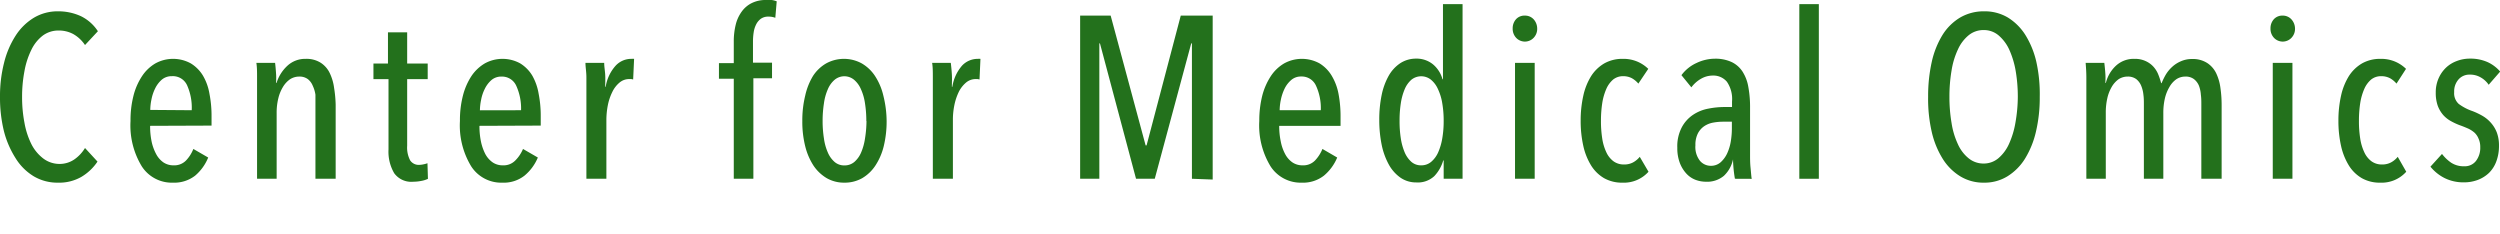
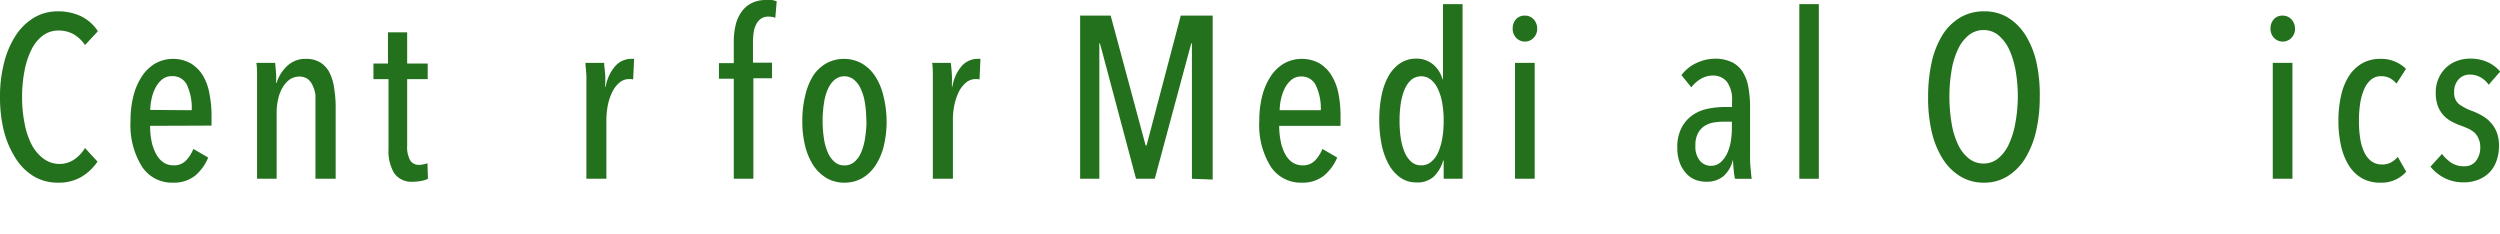
<svg xmlns="http://www.w3.org/2000/svg" width="320.26" height="30" viewBox="0 0 320.26 30">
  <defs>
    <style>.cls-1{fill:#fff;}.cls-2{fill:#23711c;}</style>
  </defs>
  <g id="レイヤー_2" data-name="レイヤー 2">
    <g id="レイヤー_1-2" data-name="レイヤー 1">
      <rect class="cls-1" width="320.26" height="30" />
      <path class="cls-2" d="M10.44,22.65a5.7,5.7,0,0,1-3,.75,5.94,5.94,0,0,1-3.14-.83A7,7,0,0,1,2,20.27,12,12,0,0,1,.5,16.79,18.12,18.12,0,0,1,0,12.43,17.31,17.31,0,0,1,.52,8.05,11.49,11.49,0,0,1,2,4.57,7.26,7.26,0,0,1,4.33,2.28a5.92,5.92,0,0,1,3.1-.83,6.93,6.93,0,0,1,2.93.62A5.43,5.43,0,0,1,12.54,4L10.89,5.77A4.46,4.46,0,0,0,9.38,4.36a3.88,3.88,0,0,0-1.84-.45,3.35,3.35,0,0,0-2.1.68A5.08,5.08,0,0,0,4,6.42a10.27,10.27,0,0,0-.87,2.71,17.3,17.3,0,0,0-.3,3.3,17.17,17.17,0,0,0,.3,3.28A10.15,10.15,0,0,0,4,18.42a5.36,5.36,0,0,0,1.5,1.85A3.44,3.44,0,0,0,7.6,21a3.32,3.32,0,0,0,1.94-.59,4.78,4.78,0,0,0,1.35-1.45l1.6,1.74A6.42,6.42,0,0,1,10.44,22.65Z" />
      <path class="cls-2" d="M19.23,16.12a9.7,9.7,0,0,0,.19,2A6,6,0,0,0,20,19.73a3,3,0,0,0,.93,1.07,2.28,2.28,0,0,0,1.3.38,2.09,2.09,0,0,0,1.6-.62,4.57,4.57,0,0,0,.94-1.48l1.9,1.1A6,6,0,0,1,25,22.5a4.36,4.36,0,0,1-2.83.9,4.58,4.58,0,0,1-4-2.08,10.06,10.06,0,0,1-1.45-5.82,12.63,12.63,0,0,1,.38-3.24,8.12,8.12,0,0,1,1.1-2.51,5.2,5.2,0,0,1,1.71-1.63,4.71,4.71,0,0,1,4.53,0A4.66,4.66,0,0,1,26,9.69,6.78,6.78,0,0,1,26.83,12a14.6,14.6,0,0,1,.27,2.88v1.21Zm5.33-2A7,7,0,0,0,24,11,2,2,0,0,0,22,9.76a1.92,1.92,0,0,0-1.29.46,3.55,3.55,0,0,0-.84,1.12,5.57,5.57,0,0,0-.47,1.41,6.85,6.85,0,0,0-.15,1.33Z" />
      <path class="cls-2" d="M40.41,22.9V13.41c0-.41,0-.84,0-1.27A4,4,0,0,0,40.07,11a2.05,2.05,0,0,0-.63-.86,1.77,1.77,0,0,0-1.13-.33,2.15,2.15,0,0,0-1.15.34,3.22,3.22,0,0,0-.92,1,5.12,5.12,0,0,0-.59,1.46,7.64,7.64,0,0,0-.21,1.85V22.9H32.93V11.8c0-.59,0-1.22,0-1.9s0-1.3-.09-1.85h2.4c.06.49.1,1,.13,1.48s0,.85,0,1.09h.06a5,5,0,0,1,1.38-2.19,3.34,3.34,0,0,1,2.35-.89,3.39,3.39,0,0,1,1.94.51,3.23,3.23,0,0,1,1.15,1.33,6.24,6.24,0,0,1,.55,1.89A15.47,15.47,0,0,1,43,13.43V22.9Z" />
      <path class="cls-2" d="M54,23.17a5.45,5.45,0,0,1-1.06.11,2.7,2.7,0,0,1-2.44-1.09,5.44,5.44,0,0,1-.73-3.05v-9H47.84v-2H49.7v-4h2.46v4h2.63v2H52.16v8.53a3.53,3.53,0,0,0,.38,1.87,1.31,1.31,0,0,0,1.16.58,2.86,2.86,0,0,0,.56-.07,3.13,3.13,0,0,0,.5-.14l.06,2A3.28,3.28,0,0,1,54,23.17Z" />
-       <path class="cls-2" d="M61.42,16.12a9.7,9.7,0,0,0,.19,2,6.34,6.34,0,0,0,.56,1.61,3.07,3.07,0,0,0,.94,1.07,2.26,2.26,0,0,0,1.3.38,2.09,2.09,0,0,0,1.6-.62A4.57,4.57,0,0,0,67,19.08l1.9,1.1a6,6,0,0,1-1.71,2.32,4.31,4.31,0,0,1-2.82.9,4.58,4.58,0,0,1-4-2.08,10.06,10.06,0,0,1-1.45-5.82,12.63,12.63,0,0,1,.38-3.24,8.36,8.36,0,0,1,1.09-2.51,5.33,5.33,0,0,1,1.72-1.63,4.71,4.71,0,0,1,4.53,0,4.66,4.66,0,0,1,1.55,1.57A7,7,0,0,1,69,12a14.6,14.6,0,0,1,.27,2.88v1.21Zm5.33-2A7,7,0,0,0,66.14,11a2,2,0,0,0-1.91-1.19,1.92,1.92,0,0,0-1.29.46,3.55,3.55,0,0,0-.84,1.12,5.2,5.2,0,0,0-.47,1.41,6.85,6.85,0,0,0-.15,1.33Z" />
      <path class="cls-2" d="M78.88,8.4a2.72,2.72,0,0,1,2-.86,1.56,1.56,0,0,1,.35,0l-.12,2.64-.23-.05h-.27a1.9,1.9,0,0,0-1.26.46,3.58,3.58,0,0,0-.91,1.19,6.77,6.77,0,0,0-.57,1.68,10,10,0,0,0-.19,1.9V22.9H75.12V11.8c0-.59,0-1.22,0-1.9S75,8.6,75,8.05h2.4c0,.49.1,1,.13,1.54s0,1,0,1.53h.06A5.27,5.27,0,0,1,78.88,8.4Z" />
      <path class="cls-2" d="M99.32,2.28a2.35,2.35,0,0,0-.86-.15,1.62,1.62,0,0,0-1,.28,2.05,2.05,0,0,0-.6.73,3.3,3.3,0,0,0-.31,1,7.66,7.66,0,0,0-.09,1.19v2.7H98.9v2H96.51V22.9H94V10.09H92.1v-2H94V5.33a8.9,8.9,0,0,1,.24-2.13A4.74,4.74,0,0,1,95,1.51,3.48,3.48,0,0,1,96.29.4,4,4,0,0,1,98.16,0a5.53,5.53,0,0,1,.69,0,2.7,2.7,0,0,1,.65.17Z" />
      <path class="cls-2" d="M113.58,15.5a13.4,13.4,0,0,1-.37,3.23,7.91,7.91,0,0,1-1.07,2.48,5.14,5.14,0,0,1-1.7,1.62,4.54,4.54,0,0,1-2.28.57,4.47,4.47,0,0,1-2.24-.57,5.27,5.27,0,0,1-1.71-1.62,8.14,8.14,0,0,1-1.06-2.48,12.91,12.91,0,0,1-.37-3.23,13.25,13.25,0,0,1,.37-3.25,8.31,8.31,0,0,1,1-2.52,5,5,0,0,1,1.69-1.61,4.75,4.75,0,0,1,4.55,0,5.11,5.11,0,0,1,1.7,1.61,7.85,7.85,0,0,1,1.07,2.52A13.75,13.75,0,0,1,113.58,15.5Zm-2.6,0a14.52,14.52,0,0,0-.17-2.26,6.67,6.67,0,0,0-.52-1.81,3.24,3.24,0,0,0-.88-1.21,1.95,1.95,0,0,0-2.49,0,3.23,3.23,0,0,0-.87,1.21,6.69,6.69,0,0,0-.5,1.81,14.52,14.52,0,0,0-.17,2.26,14.26,14.26,0,0,0,.17,2.24,6.72,6.72,0,0,0,.5,1.8,3.31,3.31,0,0,0,.87,1.21,1.87,1.87,0,0,0,1.24.44,1.92,1.92,0,0,0,1.28-.44,3.31,3.31,0,0,0,.87-1.21,7.11,7.11,0,0,0,.5-1.8A14.26,14.26,0,0,0,111,15.49Z" />
      <path class="cls-2" d="M123.25,8.4a2.74,2.74,0,0,1,2-.86,1.56,1.56,0,0,1,.35,0l-.12,2.64-.23-.05H125a1.9,1.9,0,0,0-1.26.46,3.74,3.74,0,0,0-.92,1.19,7.2,7.2,0,0,0-.56,1.68,9.21,9.21,0,0,0-.19,1.9V22.9H119.5V11.8c0-.59,0-1.22,0-1.9s0-1.3-.09-1.85h2.39c.06.49.11,1,.14,1.54s0,1,0,1.53H122A5.35,5.35,0,0,1,123.25,8.4Z" />
      <path class="cls-2" d="M152.69,22.9V5.56h-.09L147.93,22.9h-2.4L140.91,5.56h-.08V22.9h-2.46V2h3.91l4.48,16.63h.12L151.26,2h4.09v21Z" />
      <path class="cls-2" d="M163.87,16.12a9.68,9.68,0,0,0,.2,2,5.65,5.65,0,0,0,.56,1.61,3,3,0,0,0,.93,1.07,2.28,2.28,0,0,0,1.3.38,2.09,2.09,0,0,0,1.6-.62,4.77,4.77,0,0,0,.95-1.48l1.89,1.1a6,6,0,0,1-1.7,2.32,4.34,4.34,0,0,1-2.83.9,4.6,4.6,0,0,1-4-2.08,10.06,10.06,0,0,1-1.45-5.82,13.09,13.09,0,0,1,.38-3.24,8.36,8.36,0,0,1,1.1-2.51,5.2,5.2,0,0,1,1.71-1.63,4.71,4.71,0,0,1,4.53,0,4.66,4.66,0,0,1,1.55,1.57,7,7,0,0,1,.88,2.34,15.42,15.42,0,0,1,.26,2.88v1.21Zm5.33-2a6.87,6.87,0,0,0-.61-3.13,2,2,0,0,0-1.91-1.19,1.88,1.88,0,0,0-1.28.46,3.43,3.43,0,0,0-.85,1.12,6,6,0,0,0-.47,1.41,6.85,6.85,0,0,0-.15,1.33Z" />
      <path class="cls-2" d="M184.94,22.9V20.56h-.06a4.87,4.87,0,0,1-1.14,2,3.09,3.09,0,0,1-2.32.81,3.5,3.5,0,0,1-2-.6,5,5,0,0,1-1.5-1.68,9,9,0,0,1-.92-2.53,15.89,15.89,0,0,1-.31-3.21,15.46,15.46,0,0,1,.3-3.15,8.52,8.52,0,0,1,.9-2.48,4.74,4.74,0,0,1,1.5-1.63,3.69,3.69,0,0,1,2-.58,3.32,3.32,0,0,1,2.19.74,3.79,3.79,0,0,1,1.21,1.9h.06V.53h2.51V22.9Zm0-7.41a13.36,13.36,0,0,0-.18-2.26,6.65,6.65,0,0,0-.55-1.81,3.28,3.28,0,0,0-.9-1.21,2,2,0,0,0-2.5,0,3.32,3.32,0,0,0-.86,1.21,7.51,7.51,0,0,0-.5,1.81,14.57,14.57,0,0,0-.16,2.26,14.31,14.31,0,0,0,.16,2.24,7.55,7.55,0,0,0,.5,1.8,3.41,3.41,0,0,0,.86,1.21,1.86,1.86,0,0,0,1.26.44,1.94,1.94,0,0,0,1.26-.44,3.36,3.36,0,0,0,.9-1.21,7.51,7.51,0,0,0,.53-1.8A13.12,13.12,0,0,0,184.94,15.49Z" />
      <path class="cls-2" d="M196.92,3.64a1.64,1.64,0,0,1-.46,1.21,1.54,1.54,0,0,1-2.23,0,1.68,1.68,0,0,1-.45-1.21,1.72,1.72,0,0,1,.45-1.2A1.46,1.46,0,0,1,195.35,2a1.48,1.48,0,0,1,1.13.49A1.76,1.76,0,0,1,196.92,3.64ZM194.08,22.9V8.05h2.52V22.9Z" />
-       <path class="cls-2" d="M207.84,23.4a4.66,4.66,0,0,1-2.34-.57,4.82,4.82,0,0,1-1.67-1.63,8.08,8.08,0,0,1-1-2.5,14.56,14.56,0,0,1-.34-3.23,14.53,14.53,0,0,1,.34-3.22,8,8,0,0,1,1-2.5,5,5,0,0,1,1.69-1.63,4.67,4.67,0,0,1,2.34-.58,4.55,4.55,0,0,1,2,.4,4.61,4.61,0,0,1,1.29.88l-1.27,1.89a3.06,3.06,0,0,0-.83-.69,2.38,2.38,0,0,0-1.15-.26,2,2,0,0,0-1.25.43,3.31,3.31,0,0,0-.87,1.19,7.3,7.3,0,0,0-.52,1.79,14.73,14.73,0,0,0-.17,2.29,14.34,14.34,0,0,0,.16,2.27,6.3,6.3,0,0,0,.52,1.76,3,3,0,0,0,.91,1.16,2.23,2.23,0,0,0,1.37.42,2.34,2.34,0,0,0,1.16-.27,2.9,2.9,0,0,0,.85-.71L211.18,22A4.23,4.23,0,0,1,207.84,23.4Z" />
      <path class="cls-2" d="M222.25,22.9c-.08-.45-.14-.91-.18-1.36s-.06-.82-.06-1.1H222a4,4,0,0,1-1.17,2.09,3.35,3.35,0,0,1-2.32.75,3.83,3.83,0,0,1-1.27-.23,3.1,3.1,0,0,1-1.17-.77,4.28,4.28,0,0,1-.86-1.36,5.34,5.34,0,0,1-.34-2,5.21,5.21,0,0,1,.58-2.62,4.42,4.42,0,0,1,1.45-1.6,5.2,5.2,0,0,1,1.93-.78,10.65,10.65,0,0,1,2.05-.21h1V13a3.89,3.89,0,0,0-.66-2.53,2.25,2.25,0,0,0-1.79-.79,3,3,0,0,0-1.54.42,4,4,0,0,0-1.22,1.09l-1.27-1.56a4.93,4.93,0,0,1,1.93-1.56,5.55,5.55,0,0,1,2.33-.55,4.93,4.93,0,0,1,2.15.42,3.43,3.43,0,0,1,1.4,1.21,5.24,5.24,0,0,1,.76,2,14.11,14.11,0,0,1,.22,2.65v6c0,.52,0,1.07.06,1.67s.09,1.08.15,1.44Zm-.39-7.31h-1.09a7,7,0,0,0-1.32.12,3,3,0,0,0-1.14.46,2.53,2.53,0,0,0-.81.93,3.22,3.22,0,0,0-.31,1.51,2.85,2.85,0,0,0,.59,2,1.81,1.81,0,0,0,1.36.63,1.87,1.87,0,0,0,1.29-.46,3.51,3.51,0,0,0,.84-1.16,6,6,0,0,0,.46-1.56,10.16,10.16,0,0,0,.13-1.61Z" />
      <path class="cls-2" d="M230.5,22.9V.53H233V22.9Z" />
      <path class="cls-2" d="M261.3,12.4a18.92,18.92,0,0,1-.49,4.48,11.48,11.48,0,0,1-1.42,3.48,7,7,0,0,1-2.25,2.24,5.61,5.61,0,0,1-3,.8,5.68,5.68,0,0,1-3-.8,6.9,6.9,0,0,1-2.26-2.24,11.23,11.23,0,0,1-1.42-3.48A18.92,18.92,0,0,1,247,12.4a20.16,20.16,0,0,1,.47-4.49,11.23,11.23,0,0,1,1.39-3.46,6.77,6.77,0,0,1,2.27-2.22,6,6,0,0,1,3.06-.78,5.78,5.78,0,0,1,3,.78,7,7,0,0,1,2.25,2.22,11.25,11.25,0,0,1,1.42,3.46A19,19,0,0,1,261.3,12.4Zm-2.81,0a19.74,19.74,0,0,0-.28-3.35,11.18,11.18,0,0,0-.83-2.72A5.3,5.3,0,0,0,256,4.51a2.91,2.91,0,0,0-1.88-.66,3,3,0,0,0-1.92.66,5,5,0,0,0-1.38,1.82A10,10,0,0,0,250,9.05a19.77,19.77,0,0,0-.27,3.35,19.73,19.73,0,0,0,.27,3.34,9.91,9.91,0,0,0,.81,2.72,4.9,4.9,0,0,0,1.38,1.82,3,3,0,0,0,1.92.67,2.92,2.92,0,0,0,1.88-.67,5.2,5.2,0,0,0,1.36-1.82,11,11,0,0,0,.83-2.72A19.71,19.71,0,0,0,258.49,12.4Z" />
-       <path class="cls-2" d="M271.05,8.43a3.35,3.35,0,0,1,2.41-.89,3.19,3.19,0,0,1,1.37.27,3.06,3.06,0,0,1,1,.7,3.34,3.34,0,0,1,.64,1,9,9,0,0,1,.38,1.14h.06a8.93,8.93,0,0,1,.53-1.08,4.5,4.5,0,0,1,.82-1,3.84,3.84,0,0,1,1.12-.72,3.46,3.46,0,0,1,1.44-.29,3.38,3.38,0,0,1,1.93.51,3.25,3.25,0,0,1,1.16,1.33,6.24,6.24,0,0,1,.54,1.89,15.47,15.47,0,0,1,.15,2.16V22.9H282V13.41c0-.41,0-.84-.06-1.27A4,4,0,0,0,281.7,11a2.07,2.07,0,0,0-.64-.86,1.74,1.74,0,0,0-1.12-.33,2.06,2.06,0,0,0-1.14.34,3,3,0,0,0-.89,1,5.12,5.12,0,0,0-.58,1.46,8.2,8.2,0,0,0-.2,1.85V22.9h-2.49V13.41c0-.41,0-.84-.06-1.27A4,4,0,0,0,274.3,11a2.14,2.14,0,0,0-.63-.86,1.79,1.79,0,0,0-1.13-.33,2.11,2.11,0,0,0-1.14.34,3.14,3.14,0,0,0-.89,1,5.11,5.11,0,0,0-.56,1.46,8.22,8.22,0,0,0-.19,1.85V22.9h-2.49V11.8c0-.59,0-1.22,0-1.9s-.05-1.3-.09-1.85h2.39c.06.49.11,1,.14,1.48s0,.85,0,1.09h.06A4.47,4.47,0,0,1,271.05,8.43Z" />
      <path class="cls-2" d="M294,3.64a1.64,1.64,0,0,1-.46,1.21,1.54,1.54,0,0,1-2.23,0,1.68,1.68,0,0,1-.45-1.21,1.72,1.72,0,0,1,.45-1.2A1.46,1.46,0,0,1,292.42,2a1.48,1.48,0,0,1,1.13.49A1.76,1.76,0,0,1,294,3.64ZM291.15,22.9V8.05h2.52V22.9Z" />
      <path class="cls-2" d="M304.91,23.4a4.66,4.66,0,0,1-2.34-.57,4.82,4.82,0,0,1-1.67-1.63,8.08,8.08,0,0,1-1-2.5,14.56,14.56,0,0,1-.34-3.23,14.53,14.53,0,0,1,.34-3.22,8,8,0,0,1,1-2.5,5,5,0,0,1,1.69-1.63,4.67,4.67,0,0,1,2.34-.58,4.55,4.55,0,0,1,2,.4,4.61,4.61,0,0,1,1.29.88L307,10.71a3.06,3.06,0,0,0-.83-.69A2.41,2.41,0,0,0,305,9.76a2,2,0,0,0-1.25.43,3.31,3.31,0,0,0-.87,1.19,7.3,7.3,0,0,0-.52,1.79,14.73,14.73,0,0,0-.17,2.29,14.34,14.34,0,0,0,.16,2.27,6.3,6.3,0,0,0,.52,1.76,3,3,0,0,0,.91,1.16,2.22,2.22,0,0,0,1.36.42,2.35,2.35,0,0,0,1.17-.27,2.9,2.9,0,0,0,.85-.71L308.25,22A4.23,4.23,0,0,1,304.91,23.4Z" />
      <path class="cls-2" d="M318.81,10.86a3,3,0,0,0-1-.93,2.65,2.65,0,0,0-1.43-.37,1.84,1.84,0,0,0-1.42.6,2.31,2.31,0,0,0-.57,1.64,1.84,1.84,0,0,0,.58,1.51,6.4,6.4,0,0,0,1.76.92,9.13,9.13,0,0,1,1.23.58,4.31,4.31,0,0,1,1.09.87,4.15,4.15,0,0,1,.79,1.26,4.71,4.71,0,0,1,.29,1.73,5.59,5.59,0,0,1-.34,2,4,4,0,0,1-.94,1.48,4.28,4.28,0,0,1-1.44.9,5,5,0,0,1-1.8.31,5.42,5.42,0,0,1-2.43-.54,5.51,5.51,0,0,1-1.83-1.47l1.48-1.63A5.06,5.06,0,0,0,314,20.84a2.92,2.92,0,0,0,1.69.46,1.8,1.8,0,0,0,1.49-.68,2.75,2.75,0,0,0,.55-1.77,2.49,2.49,0,0,0-.21-1.07A2.2,2.2,0,0,0,317,17a3.56,3.56,0,0,0-.84-.54c-.33-.14-.68-.29-1.06-.42a8.37,8.37,0,0,1-1.1-.51,3.71,3.71,0,0,1-1-.78,3.88,3.88,0,0,1-.71-1.19,4.94,4.94,0,0,1-.26-1.7,4.4,4.4,0,0,1,.34-1.77,4.25,4.25,0,0,1,.93-1.38,4,4,0,0,1,1.39-.88,4.65,4.65,0,0,1,1.72-.32,5.37,5.37,0,0,1,2.29.46,4.69,4.69,0,0,1,1.58,1.2Z" />
    </g>
  </g>
</svg>